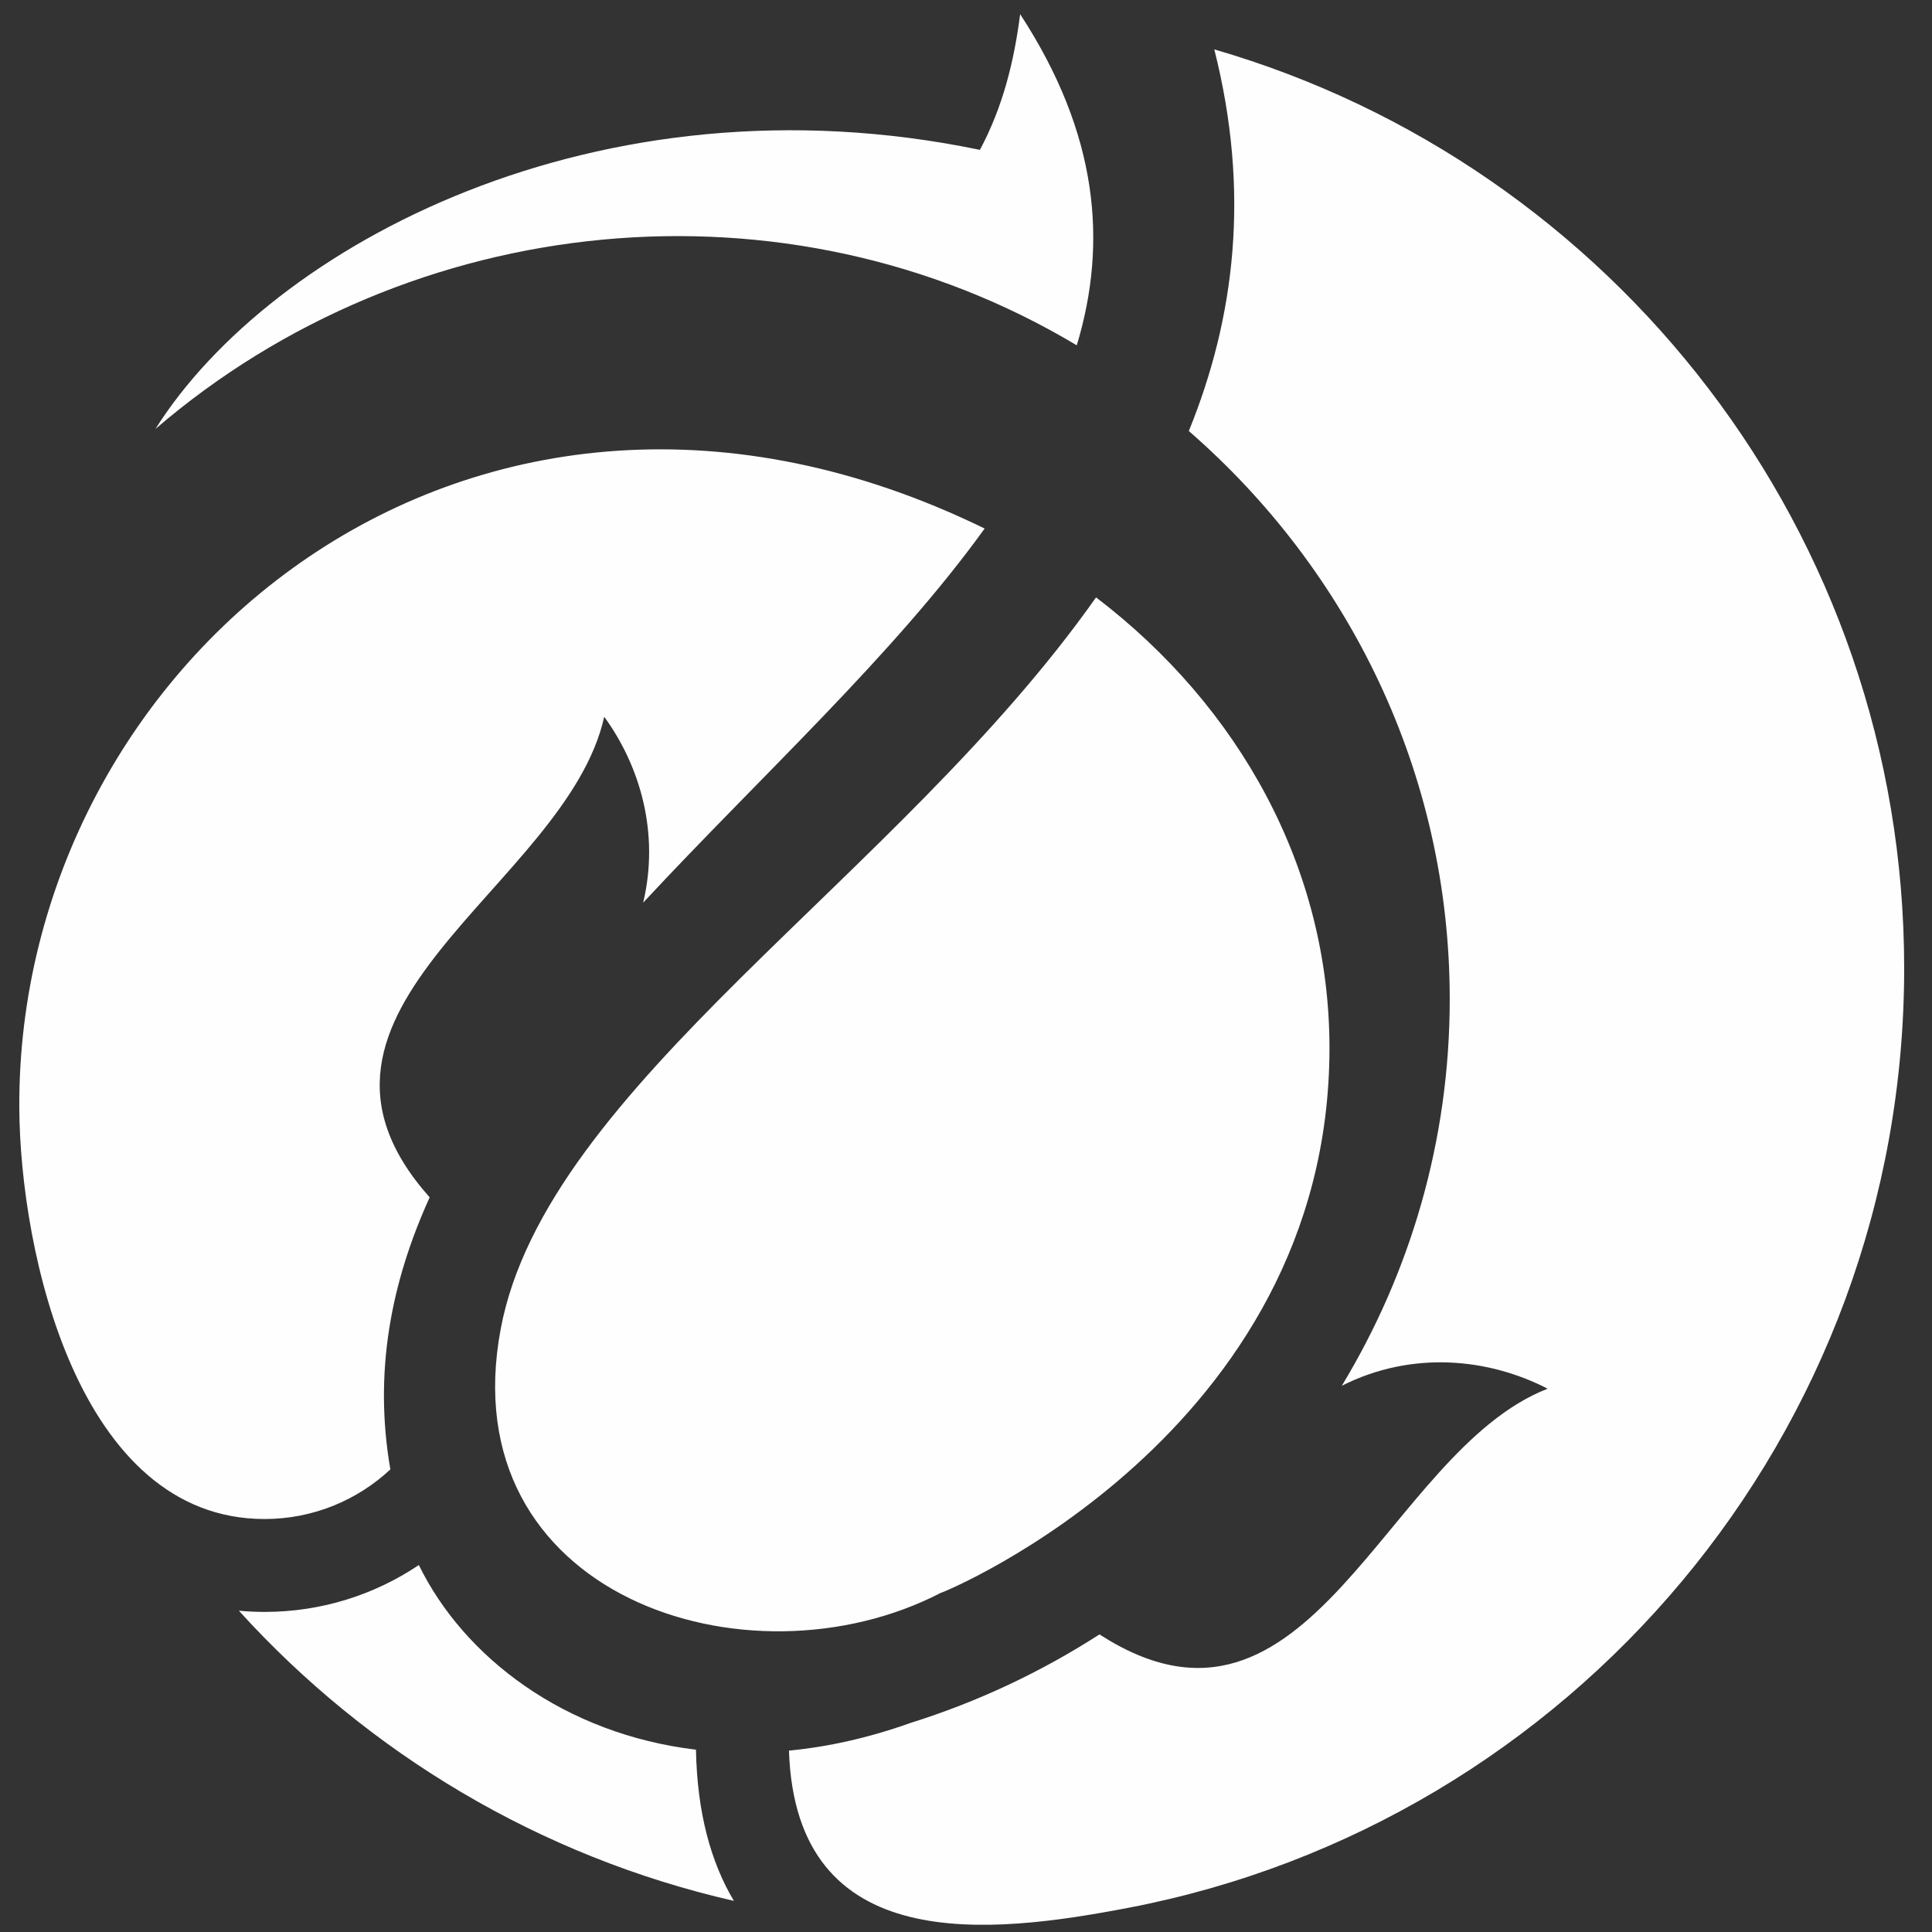
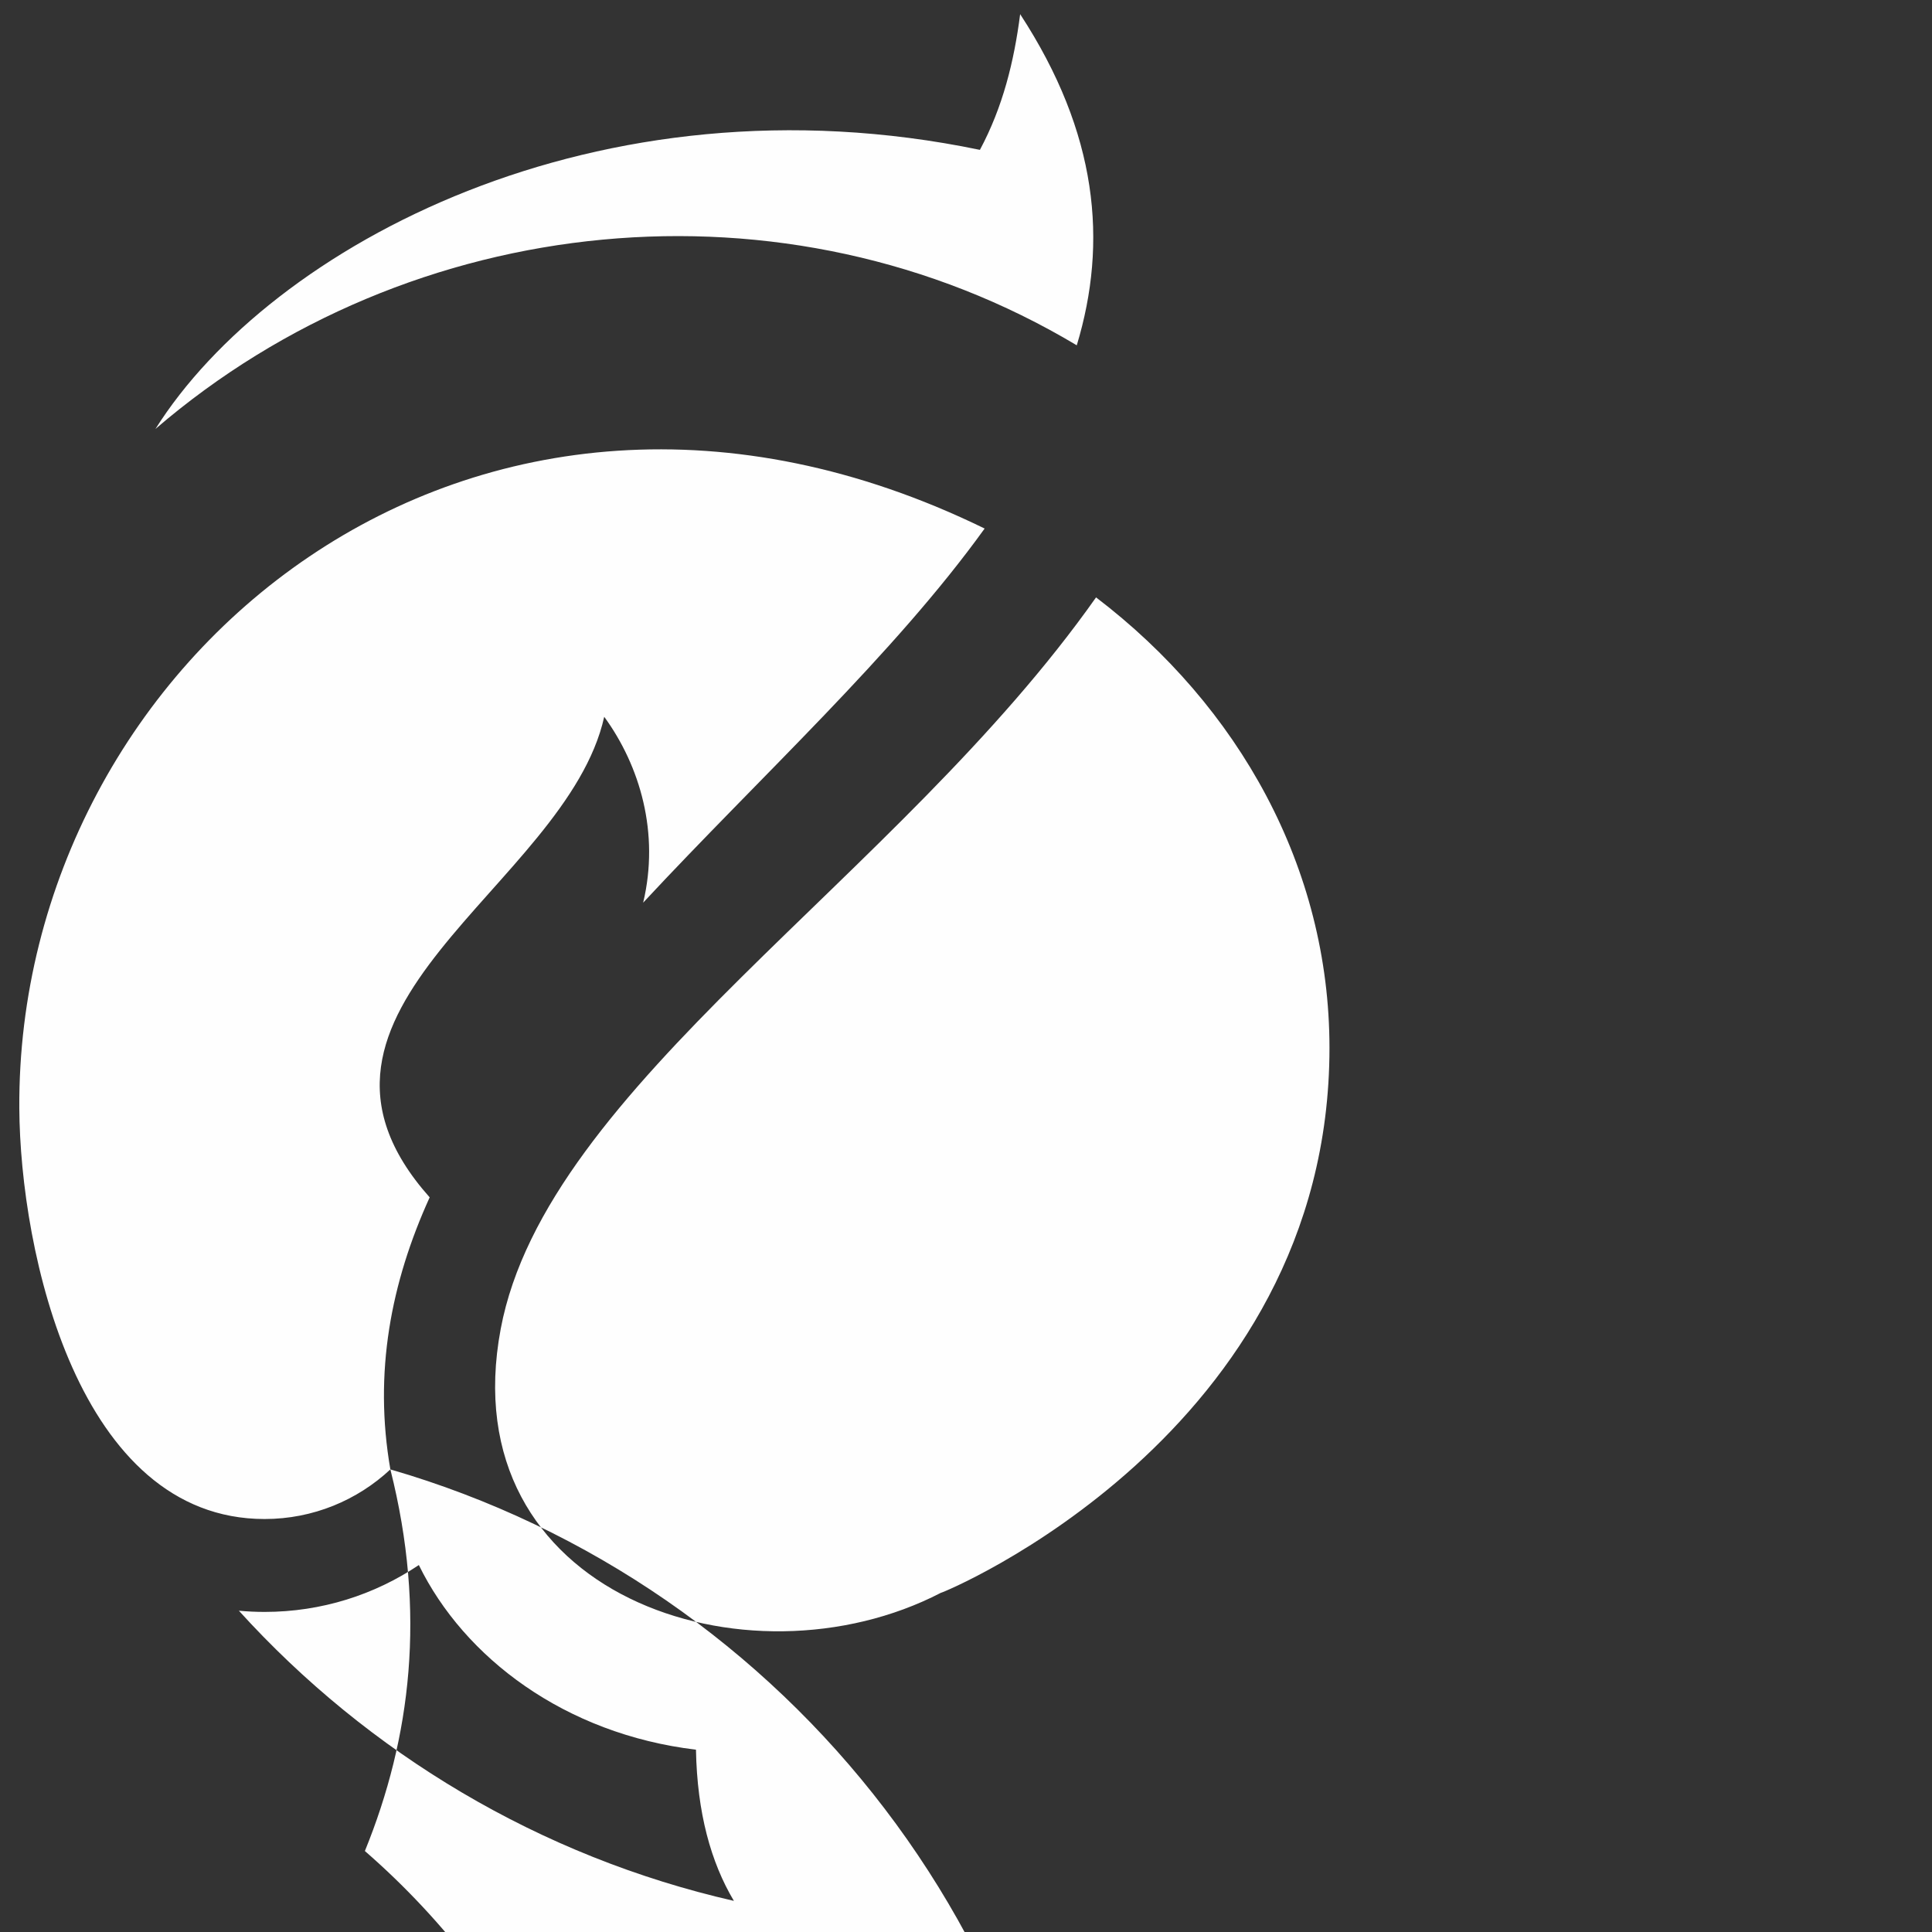
<svg xmlns="http://www.w3.org/2000/svg" xml:space="preserve" width="62mm" height="62mm" style="shape-rendering:geometricPrecision; text-rendering:geometricPrecision; image-rendering:optimizeQuality; fill-rule:evenodd; clip-rule:evenodd" viewBox="0 0 6200 6200">
  <rect x="0" y="0" width="6200" height="6200" fill="#333333" stroke="none" />
  <defs>
    <style type="text/css">  .fil0 {fill:#FEFEFE}  </style>
  </defs>
  <g id="Слой_x0020_1">
-     <path class="fil0" d="M3019.42 5111.5c-0.44,3.67 1247,-507.71 1247,-1748.75 0,-578.18 -290.56,-1096.3 -749.07,-1445.7 -636.18,902.18 -1763.93,1567.91 -1910.48,2347.34 -160.95,855.42 792.26,1168.3 1412.55,847.11zm-2520.53 -3734.99c818.73,-703.94 2023.12,-826.68 2956.59,-268.36 100.06,-330.76 68.21,-679.91 -181.68,-1062.72 -19.57,152 -55.65,298.29 -129.16,435.49 -1226.26,-254.55 -2274.62,306.99 -2645.75,895.59zm1856.25 4723.62c-73.62,-123.38 -117.94,-282.42 -121.7,-485.17 -420.65,-50.38 -743.83,-295.19 -889.32,-592.58 -141.46,95.05 -311.83,150.45 -495.03,150.45 -27.87,0 -55.36,-1.36 -82.49,-3.86 414.84,457.28 965.65,788.97 1588.54,931.16zm-1102.41 -1384.63c-54.06,-311.02 1.84,-599.68 126.13,-873.06 -537.47,-603.78 438.63,-995.35 560.14,-1542.2 115.33,158.27 178.17,374.07 124.98,596.5 377.72,-406.18 804.18,-795.55 1095.82,-1200.6 -1640.48,-800.98 -3105.96,420.72 -3097.84,1860 2.61,460.96 188.61,1318.57 787.13,1318.57 155.91,0 297.89,-60.51 403.64,-159.21zm2644.12 -4556.92c115.9,458.84 65.95,861.57 -81.78,1224.63 513.56,446.75 837.3,1098.11 837.3,1823.42 0,452.83 -126.37,876.94 -346.29,1240.38 226.82,-114.24 472.1,-87.75 660.47,9.5 -521.82,202.92 -760.95,1225.89 -1438.2,788.48 -186.22,119.95 -389.88,216.27 -606.35,284.09 -134.88,48.15 -265.47,76.86 -390.12,88.88 21.68,664.3 646.17,589.3 1090,504.26 1417.43,-271.67 2488.82,-1518.43 2488.82,-3014.92 0,-1398.05 -935.15,-2578.03 -2213.85,-2948.72z" />
+     <path class="fil0" d="M3019.42 5111.5c-0.44,3.67 1247,-507.71 1247,-1748.75 0,-578.18 -290.56,-1096.3 -749.07,-1445.7 -636.18,902.18 -1763.93,1567.91 -1910.48,2347.34 -160.95,855.42 792.26,1168.3 1412.55,847.11zm-2520.53 -3734.99c818.73,-703.94 2023.12,-826.68 2956.59,-268.36 100.06,-330.76 68.21,-679.91 -181.68,-1062.72 -19.57,152 -55.65,298.29 -129.16,435.49 -1226.26,-254.55 -2274.62,306.99 -2645.75,895.59zm1856.25 4723.62c-73.62,-123.38 -117.94,-282.42 -121.7,-485.17 -420.65,-50.38 -743.83,-295.19 -889.32,-592.58 -141.46,95.05 -311.83,150.45 -495.03,150.45 -27.87,0 -55.36,-1.36 -82.49,-3.86 414.84,457.28 965.65,788.97 1588.54,931.16zm-1102.41 -1384.63c-54.06,-311.02 1.84,-599.68 126.13,-873.06 -537.47,-603.78 438.63,-995.35 560.14,-1542.2 115.33,158.27 178.17,374.07 124.98,596.5 377.72,-406.18 804.18,-795.55 1095.82,-1200.6 -1640.48,-800.98 -3105.96,420.72 -3097.84,1860 2.61,460.96 188.61,1318.57 787.13,1318.57 155.91,0 297.89,-60.51 403.64,-159.21zc115.9,458.84 65.95,861.57 -81.78,1224.63 513.56,446.75 837.3,1098.11 837.3,1823.42 0,452.83 -126.37,876.94 -346.29,1240.38 226.82,-114.24 472.1,-87.75 660.47,9.5 -521.82,202.92 -760.95,1225.89 -1438.2,788.48 -186.22,119.95 -389.88,216.27 -606.35,284.09 -134.88,48.15 -265.47,76.86 -390.12,88.88 21.68,664.3 646.17,589.3 1090,504.26 1417.43,-271.67 2488.82,-1518.43 2488.82,-3014.92 0,-1398.05 -935.15,-2578.03 -2213.85,-2948.72z" />
  </g>
</svg>